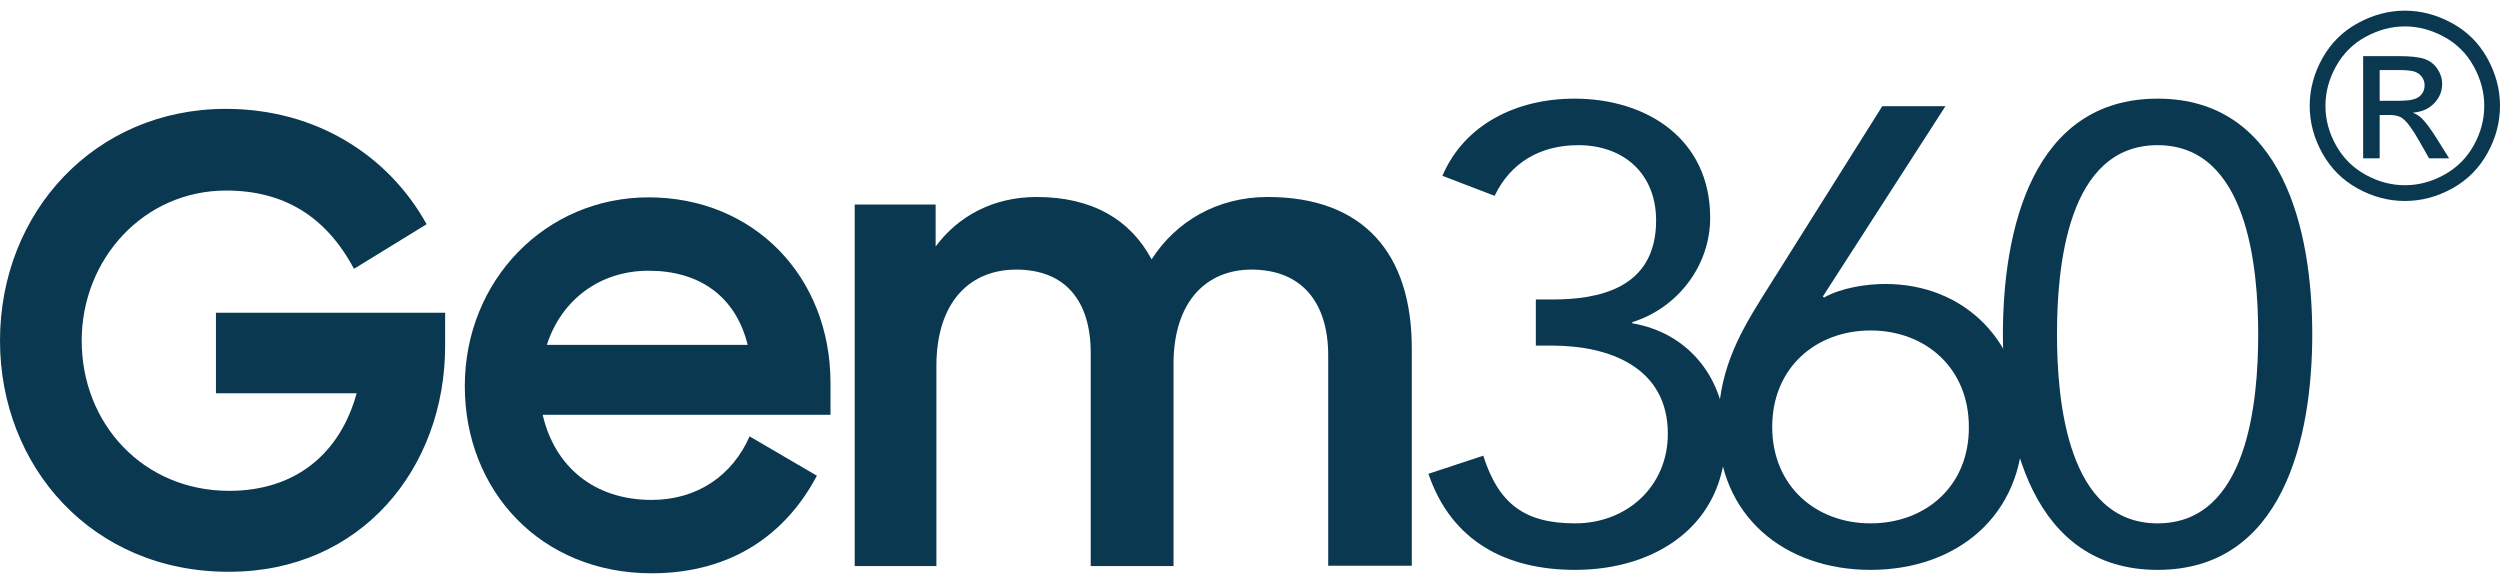
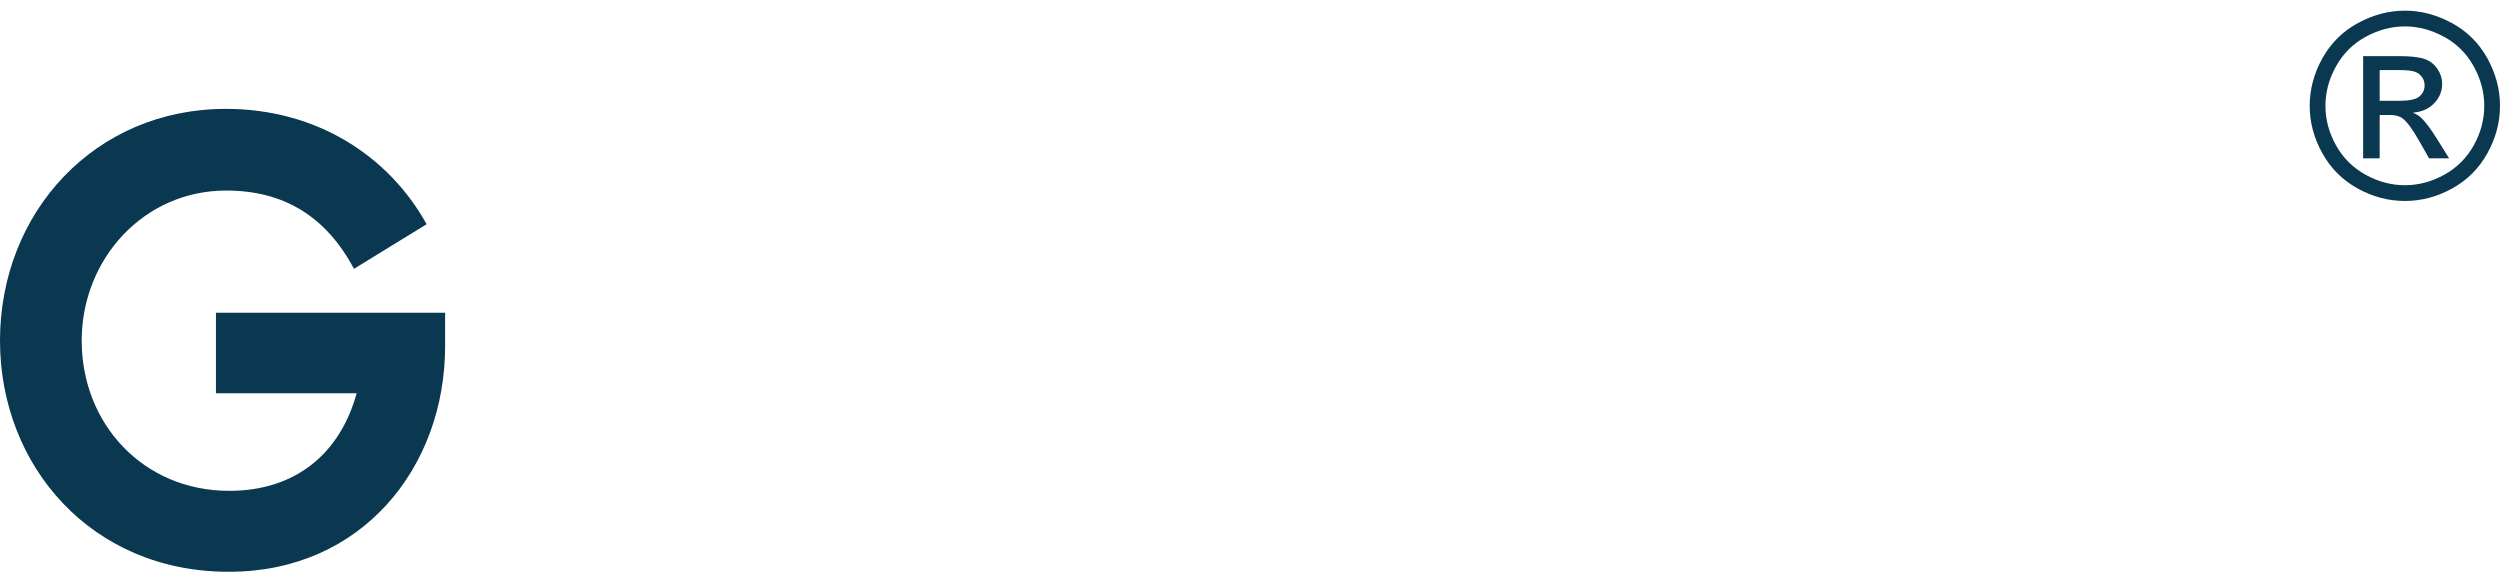
<svg xmlns="http://www.w3.org/2000/svg" width="137" height="32" viewBox="0 0 137 32" fill="none">
  <path fillRule="evenodd" clipRule="evenodd" d="M131.79 0.584C132.665 0.584 133.519 0.808 134.354 1.259C135.186 1.707 135.837 2.351 136.302 3.185C136.767 4.023 137 4.895 137 5.801C137 6.7 136.771 7.565 136.311 8.393C135.854 9.223 135.212 9.867 134.385 10.325C133.557 10.784 132.691 11.013 131.79 11.013C130.887 11.013 130.021 10.784 129.193 10.325C128.366 9.867 127.722 9.223 127.262 8.393C126.802 7.565 126.571 6.7 126.571 5.801C126.571 4.895 126.804 4.023 127.271 3.185C127.741 2.351 128.392 1.707 129.224 1.259C130.059 0.808 130.913 0.584 131.79 0.584ZM131.79 1.447C131.057 1.447 130.342 1.636 129.649 2.011C128.955 2.386 128.413 2.924 128.021 3.622C127.63 4.32 127.434 5.046 127.434 5.801C127.434 6.553 127.628 7.273 128.012 7.961C128.396 8.65 128.934 9.188 129.625 9.572C130.316 9.957 131.038 10.15 131.79 10.15C132.54 10.15 133.262 9.957 133.953 9.572C134.644 9.188 135.182 8.65 135.564 7.961C135.946 7.273 136.137 6.553 136.137 5.801C136.137 5.046 135.941 4.32 135.552 3.622C135.163 2.924 134.62 2.386 133.925 2.011C133.229 1.636 132.517 1.447 131.79 1.447ZM129.5 8.678V3.075H131.429C132.09 3.075 132.566 3.127 132.861 3.23C133.158 3.334 133.392 3.513 133.568 3.773C133.743 4.03 133.83 4.304 133.83 4.593C133.83 5.002 133.684 5.36 133.389 5.662C133.097 5.966 132.708 6.136 132.222 6.174C132.42 6.256 132.58 6.355 132.698 6.471C132.925 6.69 133.201 7.061 133.528 7.582L134.212 8.678H133.113L132.613 7.796C132.222 7.101 131.903 6.664 131.663 6.49C131.498 6.362 131.257 6.299 130.939 6.301H130.406V8.678H129.5ZM130.406 5.523H131.505C132.031 5.523 132.389 5.445 132.58 5.289C132.771 5.134 132.868 4.926 132.868 4.671C132.868 4.506 132.821 4.358 132.729 4.228C132.637 4.096 132.51 3.999 132.347 3.935C132.182 3.872 131.88 3.839 131.436 3.839H130.406V5.523Z" fill="#093850" />
-   <path d="M89.449 17.655V17.717C92.62 18.256 94.568 20.846 94.568 23.996C94.568 28.763 90.755 31.229 86.319 31.229C82.547 31.229 79.542 29.675 78.278 25.965L81.283 24.971C82.133 27.644 83.584 28.68 86.319 28.68C89.138 28.68 91.397 26.67 91.397 23.768C91.397 20.1 88.143 18.94 85.076 18.94H84.164V16.411H85.076C87.542 16.411 90.755 15.851 90.755 12.08C90.755 9.53 88.993 7.955 86.485 7.955C84.413 7.955 82.775 8.909 81.905 10.732L79.045 9.634C80.247 6.815 83.107 5.406 86.278 5.406C90.257 5.406 93.718 7.624 93.718 11.934C93.718 14.546 91.957 16.867 89.449 17.655Z" fill="#093850" />
-   <path d="M103.314 15.561C102.298 15.561 100.889 15.769 99.957 16.307L99.894 16.245L106.609 5.821H103.148L96.516 16.37C95.169 18.525 94.154 20.494 94.154 23.395C94.154 28.266 97.78 31.229 102.506 31.229C107.231 31.229 110.858 28.266 110.858 23.395C110.879 18.732 107.666 15.561 103.314 15.561ZM102.506 28.68C99.501 28.68 97.117 26.628 97.117 23.395C97.117 20.142 99.521 18.11 102.506 18.11C105.511 18.11 107.894 20.162 107.894 23.395C107.915 26.649 105.511 28.68 102.506 28.68Z" fill="#093850" />
-   <path d="M118.236 5.406C111.355 5.406 109.759 12.639 109.759 18.318C109.759 23.996 111.355 31.229 118.236 31.229C125.117 31.229 126.712 23.996 126.712 18.318C126.712 12.639 125.117 5.406 118.236 5.406ZM118.236 28.68C113.303 28.68 112.723 21.986 112.723 18.318C112.723 14.649 113.283 7.955 118.236 7.955C123.169 7.955 123.749 14.649 123.749 18.318C123.749 21.986 123.189 28.68 118.236 28.68Z" fill="#093850" />
  <path d="M11.834 17.137H24.393V18.96C24.393 25.634 19.813 31.333 12.559 31.333C5.015 31.354 0 25.53 0 18.67C0 11.624 5.202 5.966 12.373 5.966C17.388 5.966 21.326 8.577 23.378 12.287L19.398 14.732C17.865 11.852 15.544 10.442 12.394 10.442C7.876 10.442 4.477 14.194 4.477 18.67C4.477 23.23 7.855 26.898 12.559 26.898C16.248 26.898 18.652 24.805 19.544 21.551H11.834V17.137Z" fill="#093850" />
-   <path d="M45.512 20.991C45.512 15.147 41.305 10.815 35.543 10.815C29.885 10.815 25.471 15.375 25.471 21.157C25.471 26.877 29.616 31.416 35.709 31.416C40.082 31.416 43.066 29.281 44.766 26.069L41.077 23.913C40.144 26.048 38.217 27.395 35.709 27.395C32.517 27.395 30.383 25.53 29.74 22.732H45.512V20.991ZM29.968 18.898C30.756 16.453 32.849 14.836 35.543 14.836C38.32 14.836 40.31 16.224 40.973 18.898H29.968Z" fill="#093850" />
-   <path d="M72.786 31.002V19.478C72.786 16.598 71.356 14.774 68.579 14.774C66.154 14.774 64.309 16.473 64.309 19.955V31.022H59.771V19.333C59.771 16.494 58.382 14.774 55.688 14.774C53.16 14.774 51.315 16.535 51.315 20.059V31.022H46.838V11.209H51.273V13.51C52.496 11.852 54.424 10.795 56.807 10.795C59.854 10.795 61.947 12.038 63.108 14.214C64.434 12.142 66.693 10.795 69.47 10.795C74.734 10.795 77.366 13.903 77.366 19.085V31.002H72.786Z" fill="#093850" />
</svg>